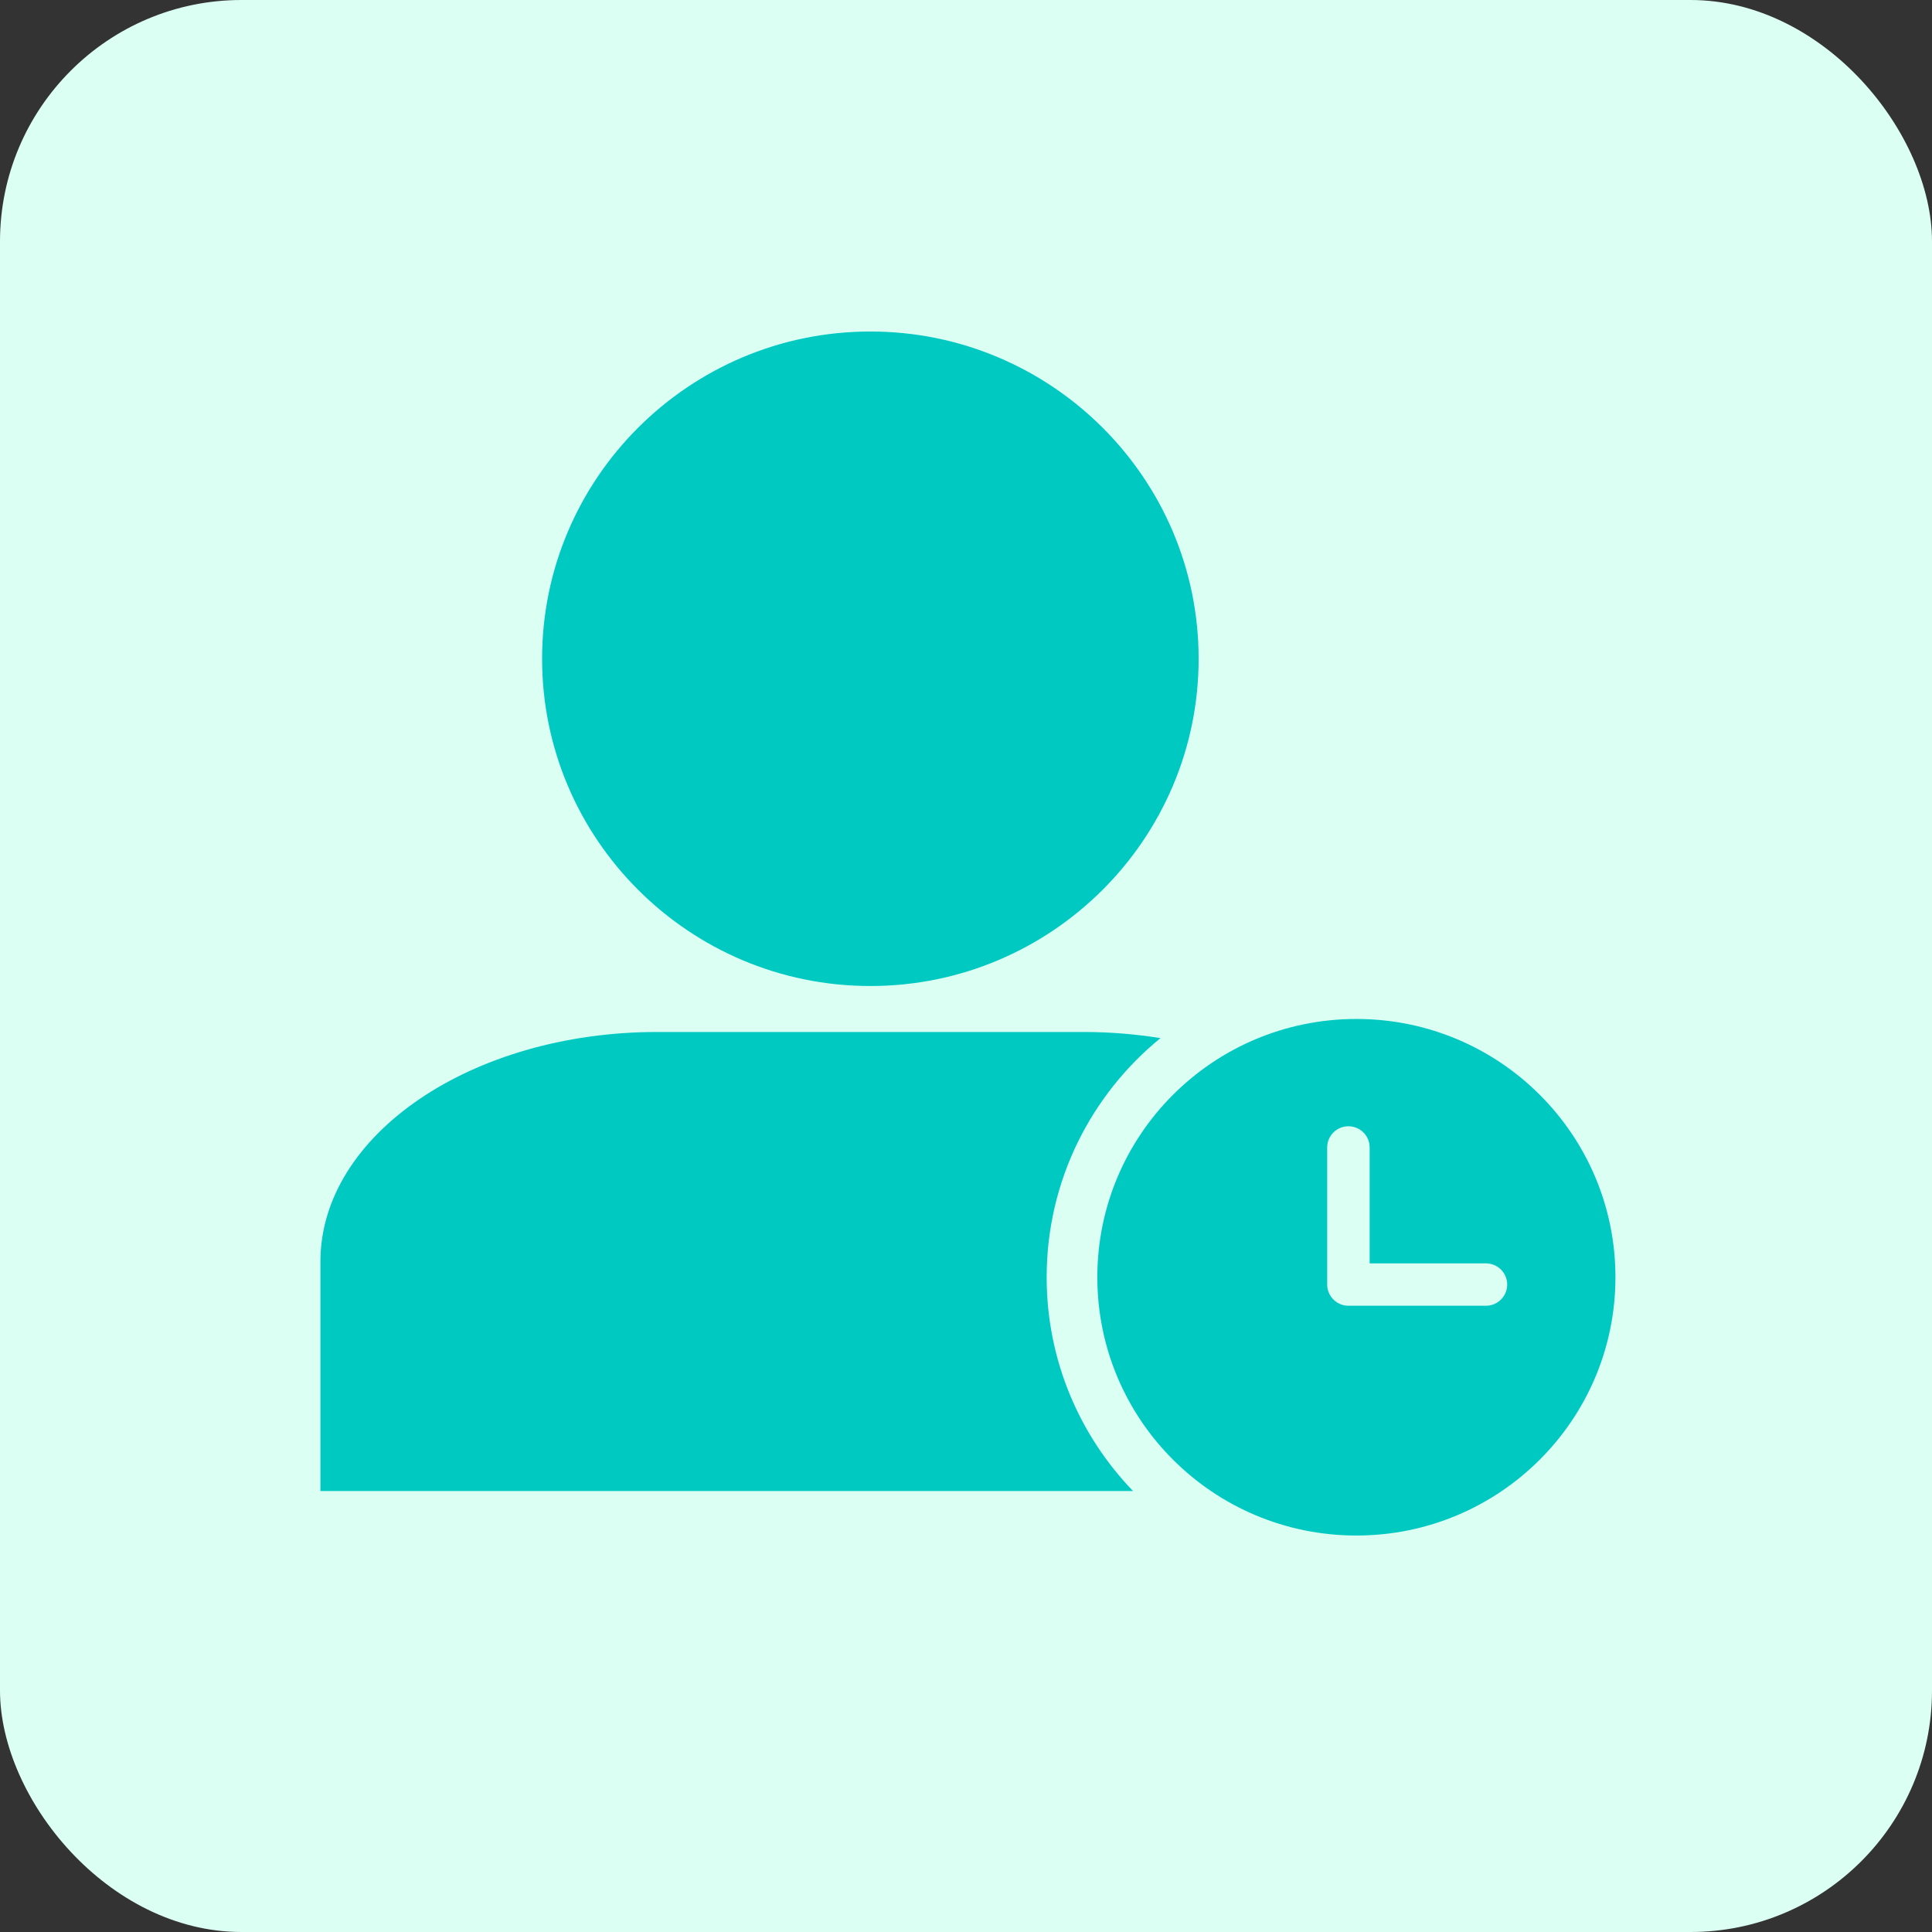
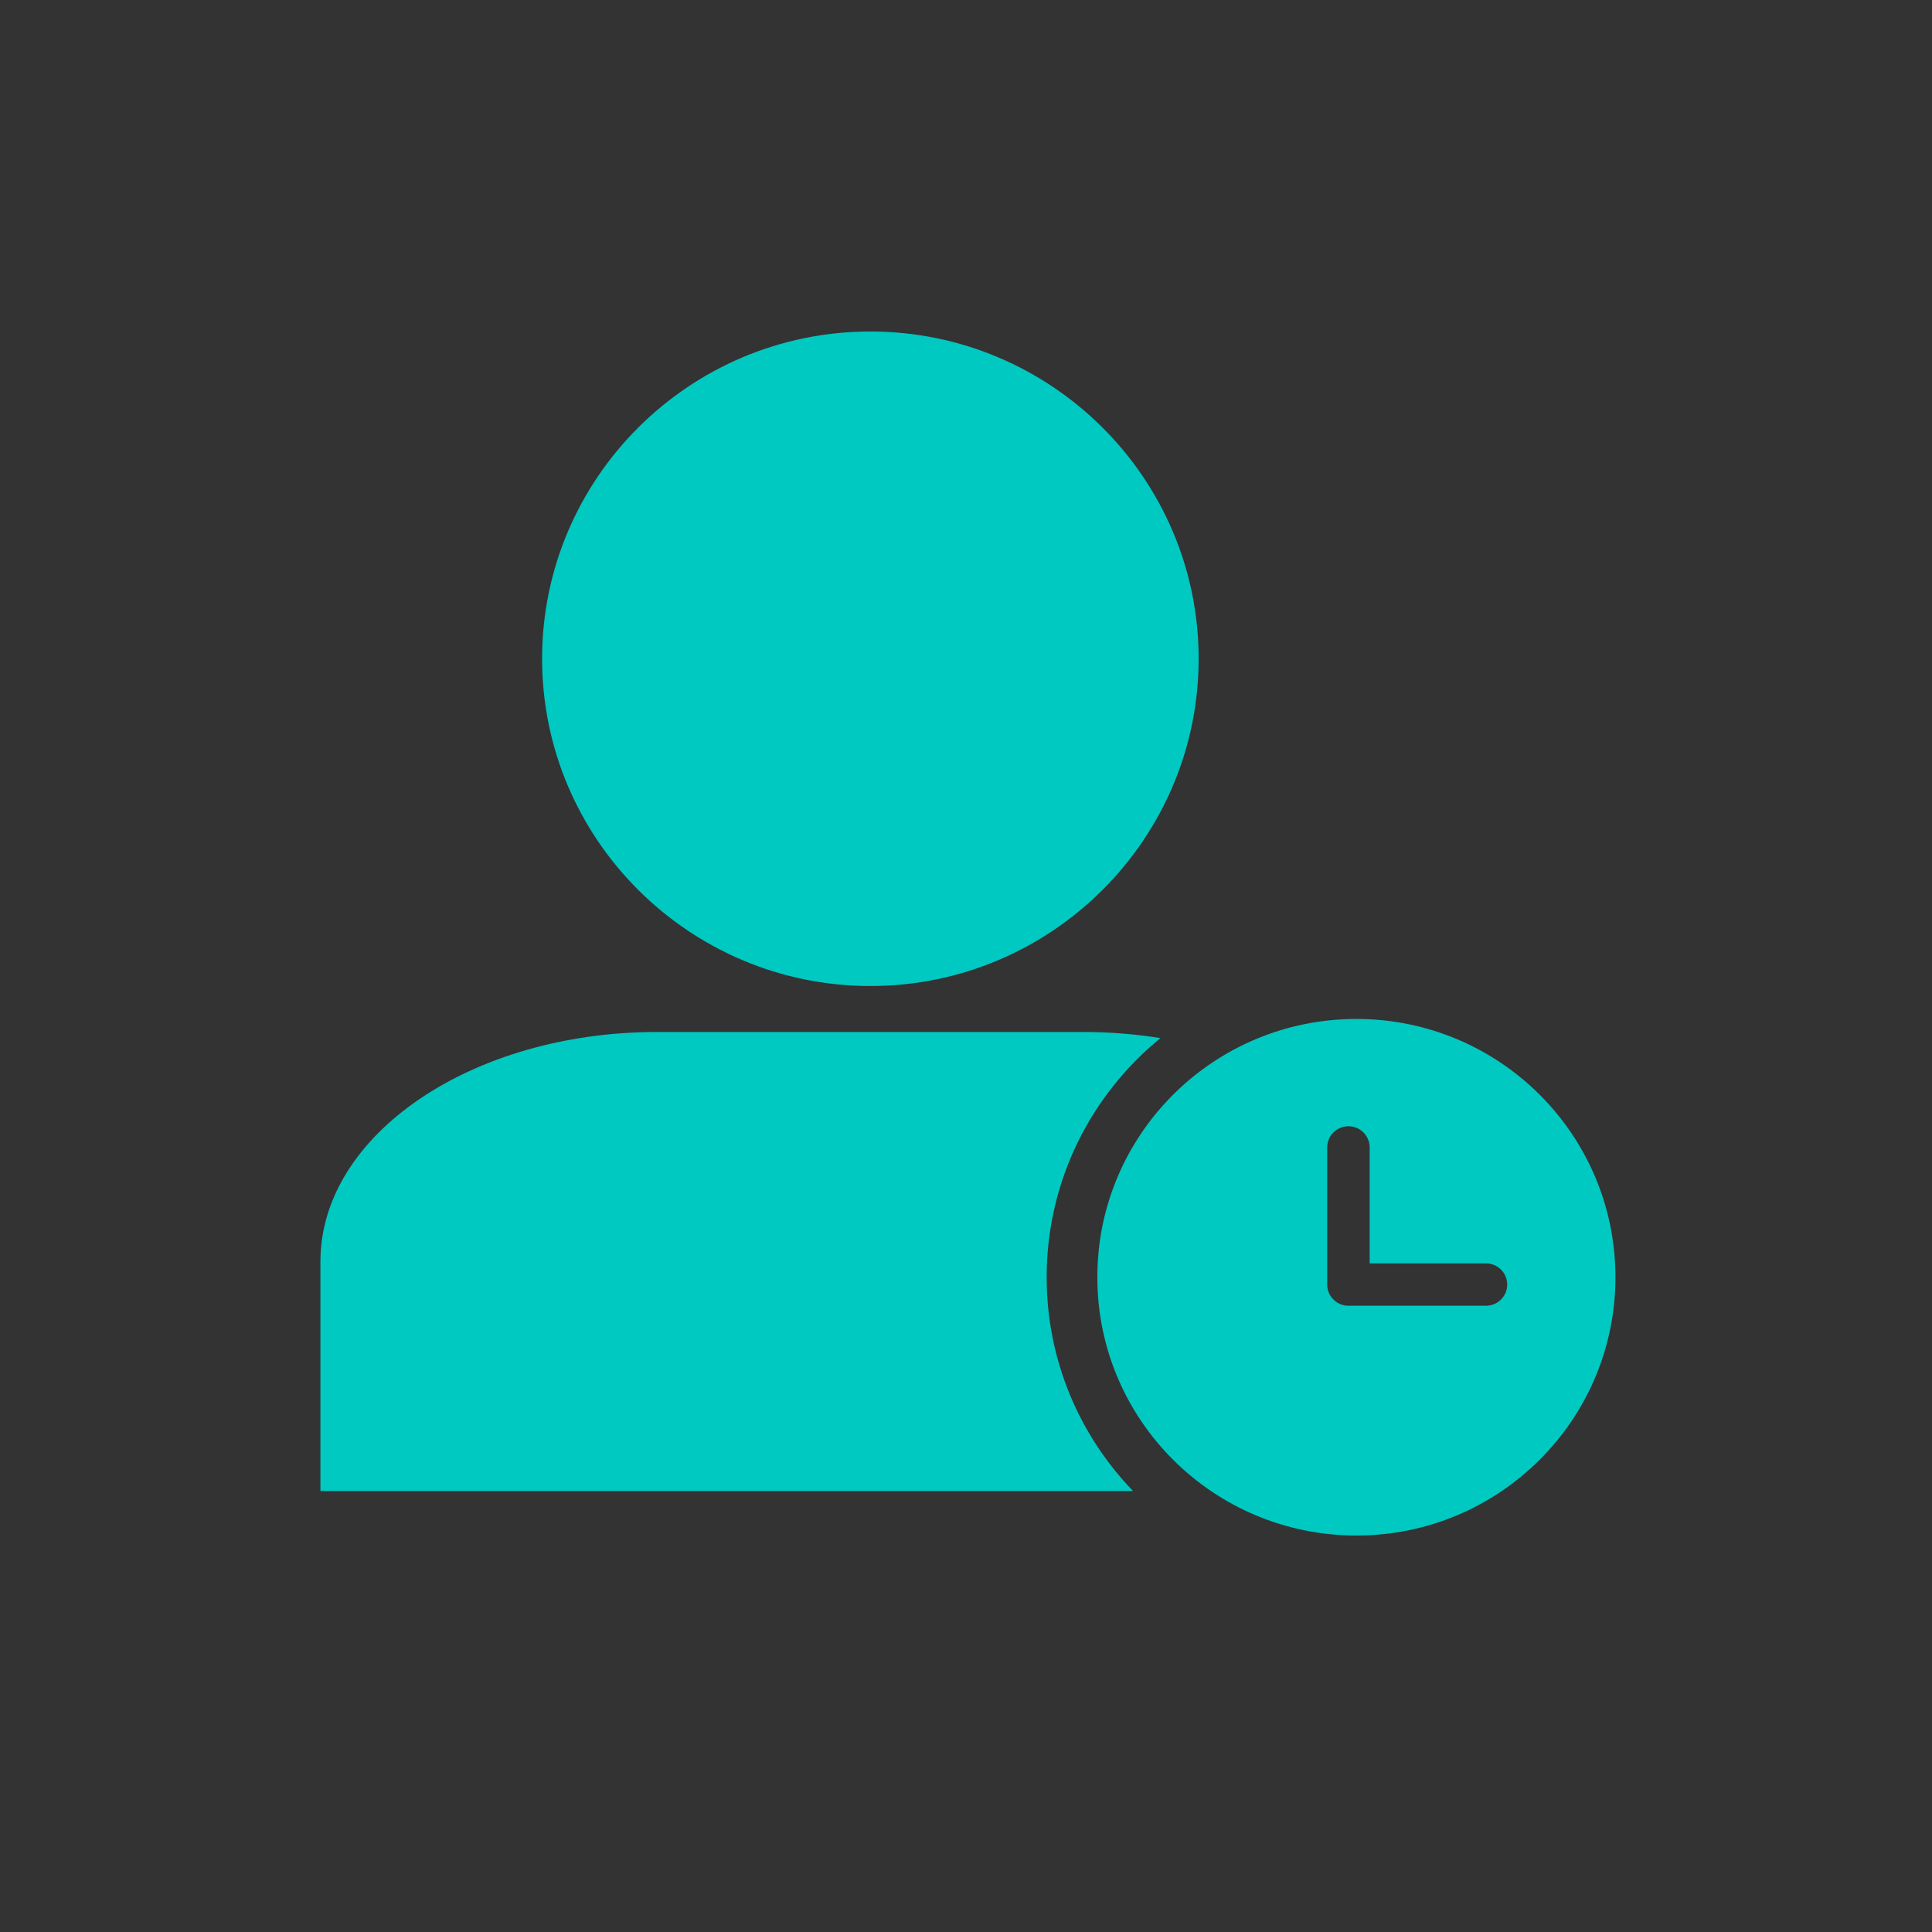
<svg xmlns="http://www.w3.org/2000/svg" width="80" height="80" viewBox="0 0 80 80" fill="none">
  <rect x="0" y="0" width="80" height="80" fill="#333333" stroke="none" />
-   <rect width="80" height="80" rx="10" fill="#DCFFF4" />
  <path d="M36.04 40.829C43.536 40.829 49.633 34.75 49.633 27.277C49.633 19.805 43.535 13.727 36.04 13.727C28.546 13.727 22.447 19.805 22.447 27.277C22.447 34.75 28.546 40.829 36.04 40.829ZM56.165 42.193C50.241 42.193 45.438 46.98 45.438 52.887C45.438 58.794 50.241 63.583 56.165 63.583C62.089 63.583 66.892 58.794 66.892 52.887C66.892 46.98 62.089 42.193 56.165 42.193ZM61.531 54.068H55.835C55.714 54.068 55.598 54.044 55.492 53.999C55.178 53.866 54.956 53.555 54.956 53.192V47.513C54.956 47.029 55.35 46.636 55.835 46.636C56.321 46.636 56.715 47.029 56.715 47.513V52.314H61.531C62.016 52.314 62.41 52.706 62.41 53.191C62.41 53.676 62.016 54.068 61.531 54.068ZM48.053 42.986C47.029 42.822 45.963 42.732 44.866 42.732H27.215C19.524 42.732 13.268 46.996 13.268 52.237V61.741H46.917C44.703 59.443 43.34 56.325 43.34 52.887C43.34 48.895 45.178 45.33 48.053 42.986Z" fill="#00C9C2" />
</svg>